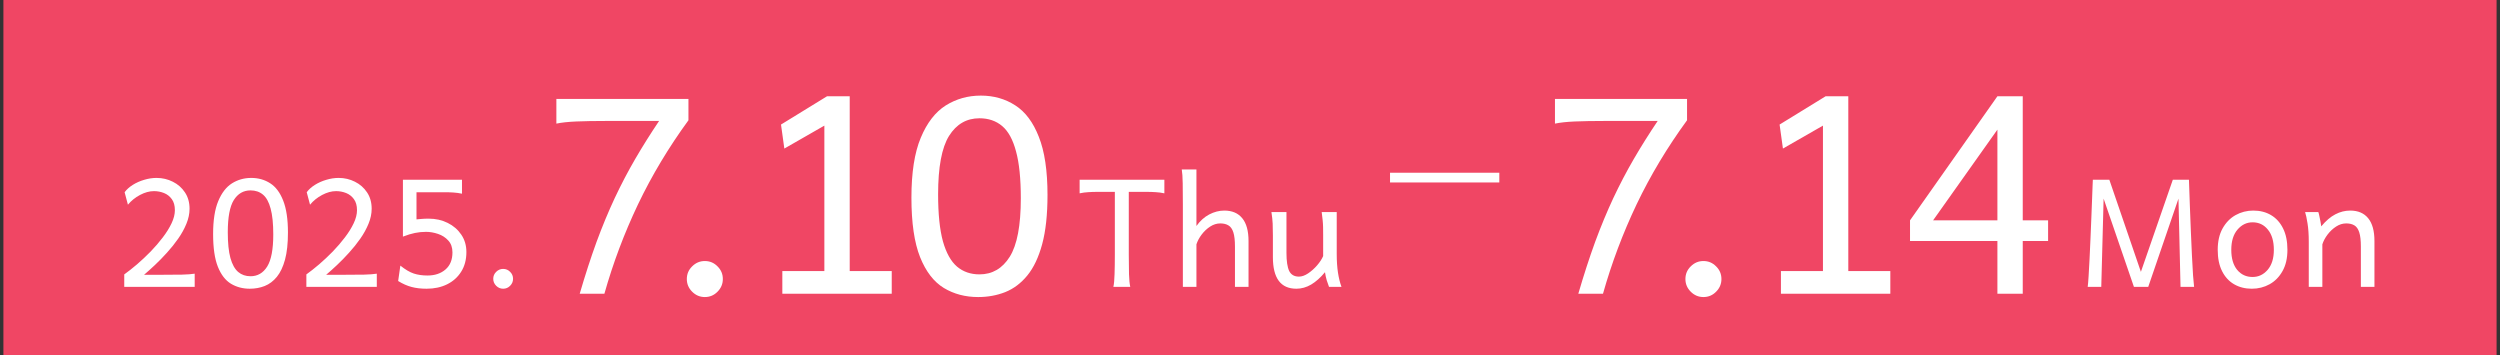
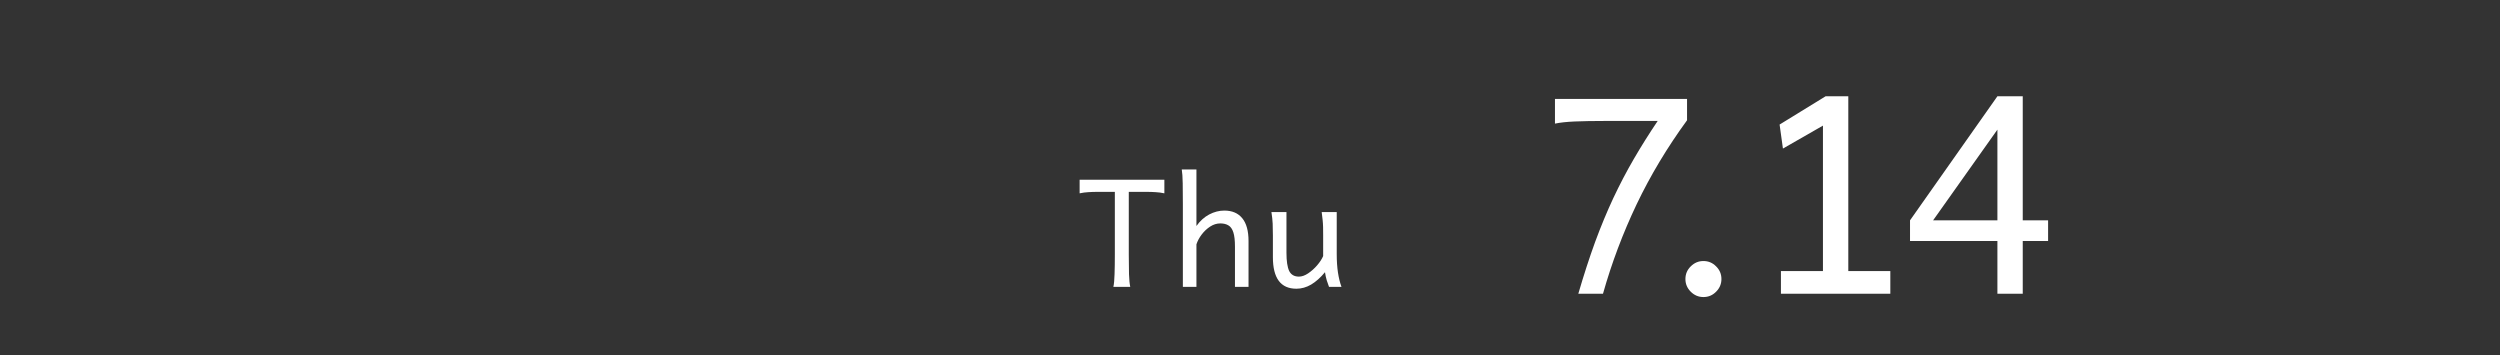
<svg xmlns="http://www.w3.org/2000/svg" width="366" height="52" viewBox="0 0 366 52" fill="none">
  <rect x="0" y="0" width="366" height="52" fill="#333333" stroke="none" />
-   <rect width="365" height="52" transform="translate(0.5)" fill="#F04664" />
-   <path d="M28.503 40.066V42H18.19V40.174C18.77 39.758 19.397 39.264 20.07 38.691C20.743 38.111 21.406 37.488 22.058 36.822C22.709 36.149 23.3 35.462 23.83 34.76C24.367 34.058 24.797 33.367 25.119 32.687C25.441 32.006 25.602 31.369 25.602 30.774C25.602 30.101 25.452 29.561 25.151 29.152C24.858 28.744 24.478 28.447 24.013 28.261C23.547 28.075 23.056 27.981 22.541 27.981C21.882 27.981 21.202 28.168 20.5 28.54C19.798 28.912 19.207 29.389 18.727 29.969L18.244 28.143C18.538 27.741 18.935 27.384 19.436 27.068C19.938 26.753 20.493 26.506 21.101 26.327C21.71 26.141 22.315 26.048 22.917 26.048C23.776 26.048 24.571 26.234 25.302 26.606C26.039 26.972 26.63 27.491 27.074 28.164C27.525 28.837 27.751 29.636 27.751 30.56C27.751 31.283 27.597 32.017 27.289 32.762C26.988 33.499 26.587 34.226 26.086 34.942C25.584 35.658 25.037 36.342 24.442 36.994C23.855 37.646 23.268 38.247 22.68 38.799C22.093 39.35 21.563 39.827 21.091 40.227H23.83C24.89 40.227 25.824 40.22 26.634 40.206C27.45 40.185 28.073 40.138 28.503 40.066ZM40.007 34.319C40.007 32.737 39.878 31.476 39.62 30.538C39.37 29.593 38.998 28.912 38.503 28.497C38.009 28.082 37.401 27.874 36.677 27.874C35.639 27.874 34.822 28.347 34.228 29.292C33.641 30.237 33.347 31.806 33.347 33.997C33.347 35.573 33.476 36.833 33.734 37.778C33.999 38.717 34.378 39.397 34.873 39.819C35.367 40.235 35.968 40.442 36.677 40.442C37.708 40.442 38.521 39.97 39.116 39.024C39.71 38.072 40.007 36.504 40.007 34.319ZM42.156 34.051C42.156 35.633 42.013 36.955 41.726 38.015C41.44 39.067 41.042 39.905 40.534 40.528C40.025 41.151 39.431 41.599 38.75 41.871C38.077 42.136 37.35 42.269 36.57 42.269C35.538 42.269 34.618 42.025 33.809 41.538C33 41.044 32.362 40.217 31.897 39.057C31.431 37.889 31.199 36.292 31.199 34.266C31.199 32.246 31.449 30.638 31.951 29.442C32.452 28.239 33.121 27.373 33.959 26.843C34.804 26.313 35.746 26.048 36.785 26.048C37.823 26.048 38.747 26.309 39.556 26.832C40.365 27.348 40.999 28.193 41.458 29.367C41.923 30.535 42.156 32.096 42.156 34.051ZM55.164 40.066V42H44.852V40.174C45.432 39.758 46.058 39.264 46.731 38.691C47.405 38.111 48.067 37.488 48.719 36.822C49.37 36.149 49.961 35.462 50.491 34.76C51.028 34.058 51.458 33.367 51.78 32.687C52.102 32.006 52.264 31.369 52.264 30.774C52.264 30.101 52.113 29.561 51.812 29.152C51.519 28.744 51.139 28.447 50.674 28.261C50.208 28.075 49.718 27.981 49.202 27.981C48.543 27.981 47.863 28.168 47.161 28.54C46.459 28.912 45.868 29.389 45.389 29.969L44.905 28.143C45.199 27.741 45.596 27.384 46.098 27.068C46.599 26.753 47.154 26.506 47.763 26.327C48.371 26.141 48.977 26.048 49.578 26.048C50.438 26.048 51.232 26.234 51.963 26.606C52.7 26.972 53.291 27.491 53.735 28.164C54.187 28.837 54.412 29.636 54.412 30.56C54.412 31.283 54.258 32.017 53.95 32.762C53.649 33.499 53.248 34.226 52.747 34.942C52.246 35.658 51.698 36.342 51.103 36.994C50.516 37.646 49.929 38.247 49.342 38.799C48.755 39.35 48.225 39.827 47.752 40.227H50.491C51.551 40.227 52.486 40.22 53.295 40.206C54.111 40.185 54.734 40.138 55.164 40.066ZM58.988 34.642V26.316H67.635V28.357C67.234 28.271 66.826 28.214 66.411 28.186C65.995 28.157 65.562 28.143 65.111 28.143H60.975V32.117C61.14 32.096 61.376 32.074 61.684 32.053C61.999 32.024 62.354 32.01 62.748 32.01C63.779 32.01 64.71 32.217 65.541 32.633C66.379 33.048 67.044 33.625 67.539 34.362C68.033 35.093 68.28 35.938 68.28 36.898C68.28 38.015 68.026 38.974 67.517 39.776C67.016 40.578 66.328 41.194 65.455 41.624C64.581 42.054 63.582 42.269 62.458 42.269C61.627 42.269 60.893 42.183 60.255 42.011C59.618 41.846 58.963 41.556 58.29 41.141L58.612 38.885C59.335 39.465 59.99 39.852 60.578 40.045C61.165 40.238 61.834 40.335 62.587 40.335C63.661 40.335 64.538 40.041 65.218 39.454C65.899 38.867 66.239 38.033 66.239 36.951C66.239 36.228 66.035 35.648 65.626 35.211C65.225 34.767 64.724 34.445 64.123 34.244C63.528 34.044 62.945 33.943 62.372 33.943C61.806 33.943 61.265 33.997 60.75 34.105C60.241 34.205 59.654 34.384 58.988 34.642ZM72.211 40.818C72.211 40.417 72.354 40.077 72.641 39.798C72.927 39.511 73.267 39.368 73.661 39.368C74.062 39.368 74.403 39.511 74.682 39.798C74.968 40.077 75.111 40.417 75.111 40.818C75.111 41.212 74.968 41.552 74.682 41.839C74.403 42.125 74.062 42.269 73.661 42.269C73.267 42.269 72.927 42.125 72.641 41.839C72.354 41.552 72.211 41.212 72.211 40.818Z" fill="white" />
-   <path d="M88.484 43H84.871C85.678 40.24 86.499 37.714 87.332 35.422C88.178 33.13 89.064 30.995 89.988 29.016C90.926 27.023 91.928 25.109 92.996 23.273C94.064 21.438 95.229 19.582 96.492 17.707H88.875C87.039 17.707 85.529 17.733 84.344 17.785C83.159 17.837 82.195 17.941 81.453 18.098V14.484H100.789V17.609C97.898 21.568 95.438 25.669 93.406 29.914C91.388 34.159 89.747 38.521 88.484 43ZM100.551 40.852C100.551 40.122 100.811 39.504 101.332 38.996C101.853 38.475 102.471 38.215 103.188 38.215C103.917 38.215 104.535 38.475 105.043 38.996C105.564 39.504 105.824 40.122 105.824 40.852C105.824 41.568 105.564 42.186 105.043 42.707C104.535 43.228 103.917 43.488 103.188 43.488C102.471 43.488 101.853 43.228 101.332 42.707C100.811 42.186 100.551 41.568 100.551 40.852ZM120.687 39.68V18.391L114.827 21.75L114.339 18.234L121.077 14.094H124.398V39.68H130.55V43H114.534V39.68H120.687ZM149.448 29.035C149.448 26.158 149.214 23.866 148.745 22.16C148.29 20.441 147.612 19.204 146.714 18.449C145.816 17.694 144.709 17.316 143.394 17.316C141.506 17.316 140.021 18.176 138.941 19.895C137.873 21.613 137.339 24.465 137.339 28.449C137.339 31.314 137.573 33.605 138.042 35.324C138.524 37.03 139.214 38.267 140.112 39.035C141.011 39.79 142.105 40.168 143.394 40.168C145.269 40.168 146.747 39.309 147.827 37.59C148.908 35.858 149.448 33.007 149.448 29.035ZM153.355 28.547C153.355 31.424 153.094 33.827 152.573 35.754C152.053 37.668 151.33 39.191 150.405 40.324C149.481 41.457 148.4 42.271 147.163 42.766C145.939 43.247 144.618 43.488 143.198 43.488C141.323 43.488 139.65 43.046 138.179 42.16C136.708 41.262 135.549 39.758 134.702 37.648C133.856 35.526 133.433 32.622 133.433 28.938C133.433 25.266 133.889 22.342 134.8 20.168C135.711 17.98 136.929 16.405 138.452 15.441C139.989 14.478 141.701 13.996 143.589 13.996C145.477 13.996 147.157 14.471 148.628 15.422C150.099 16.359 151.252 17.896 152.085 20.031C152.932 22.154 153.355 24.992 153.355 28.547Z" fill="white" />
  <path d="M158.057 26.316H170.464V28.304C170.035 28.211 169.609 28.153 169.186 28.132C168.771 28.103 168.319 28.089 167.832 28.089H165.254V37.327C165.254 38.387 165.265 39.325 165.287 40.142C165.315 40.951 165.376 41.57 165.469 42H162.998C163.092 41.57 163.149 40.951 163.17 40.142C163.199 39.325 163.213 38.387 163.213 37.327V28.089H160.689C160.209 28.089 159.758 28.103 159.335 28.132C158.913 28.153 158.487 28.211 158.057 28.304V26.316ZM175.158 35.77V42H173.171C173.171 41.133 173.171 40.213 173.171 39.239C173.171 38.258 173.171 37.281 173.171 36.307C173.171 35.333 173.171 34.412 173.171 33.546C173.171 32.679 173.171 31.927 173.171 31.29C173.171 30.645 173.171 30.169 173.171 29.861C173.171 28.708 173.164 27.695 173.149 26.821C173.135 25.94 173.089 25.271 173.01 24.812H175.158C175.158 25.65 175.158 26.531 175.158 27.455C175.158 28.372 175.158 29.242 175.158 30.065C175.158 30.889 175.158 31.576 175.158 32.128C175.158 32.672 175.158 32.991 175.158 33.084C175.688 32.339 176.311 31.777 177.027 31.398C177.751 31.018 178.488 30.828 179.24 30.828C180.386 30.828 181.263 31.204 181.872 31.956C182.481 32.701 182.785 33.811 182.785 35.286C182.785 35.608 182.785 36.038 182.785 36.575C182.785 37.112 182.785 37.7 182.785 38.337C182.785 38.974 182.785 39.612 182.785 40.249C182.785 40.886 182.785 41.47 182.785 42H180.798C180.798 41.52 180.798 40.997 180.798 40.432C180.798 39.859 180.798 39.293 180.798 38.734C180.798 38.169 180.798 37.653 180.798 37.188C180.798 36.722 180.798 36.357 180.798 36.092C180.798 35.197 180.719 34.505 180.562 34.019C180.404 33.524 180.164 33.184 179.842 32.998C179.527 32.805 179.129 32.708 178.649 32.708C178.134 32.708 177.64 32.862 177.167 33.17C176.694 33.478 176.279 33.868 175.921 34.341C175.57 34.806 175.316 35.283 175.158 35.77ZM196.395 42H194.569C194.469 41.749 194.358 41.431 194.236 41.044C194.121 40.65 194.035 40.253 193.978 39.852C193.326 40.639 192.653 41.241 191.959 41.656C191.264 42.065 190.541 42.269 189.789 42.269C187.497 42.269 186.351 40.729 186.351 37.649C186.351 37.599 186.351 37.42 186.351 37.112C186.351 36.804 186.351 36.457 186.351 36.07C186.351 35.676 186.351 35.325 186.351 35.018C186.351 34.71 186.351 34.531 186.351 34.48C186.351 33.8 186.34 33.22 186.319 32.74C186.297 32.253 186.237 31.688 186.136 31.043H188.338V37.005C188.338 38.222 188.471 39.11 188.736 39.669C189.008 40.22 189.484 40.496 190.165 40.496C190.587 40.496 191.035 40.339 191.507 40.023C191.987 39.701 192.428 39.307 192.829 38.842C193.23 38.376 193.523 37.925 193.71 37.488V34.48C193.71 34.008 193.706 33.596 193.699 33.245C193.692 32.894 193.67 32.55 193.634 32.214C193.606 31.87 193.559 31.48 193.495 31.043H195.697V37.166C195.697 38.204 195.758 39.121 195.879 39.916C196.001 40.704 196.173 41.398 196.395 42Z" fill="white" />
-   <path d="M203.5 26C212.535 26 217.931 26 219.5 26" stroke="white" stroke-width="1.426" />
  <path d="M234.678 43H231.065C231.872 40.24 232.692 37.714 233.526 35.422C234.372 33.13 235.258 30.995 236.182 29.016C237.12 27.023 238.122 25.109 239.19 23.273C240.258 21.438 241.423 19.582 242.686 17.707H235.069C233.233 17.707 231.722 17.733 230.537 17.785C229.353 17.837 228.389 17.941 227.647 18.098V14.484H246.983V17.609C244.092 21.568 241.631 25.669 239.6 29.914C237.582 34.159 235.941 38.521 234.678 43ZM246.745 40.852C246.745 40.122 247.005 39.504 247.526 38.996C248.047 38.475 248.665 38.215 249.381 38.215C250.11 38.215 250.729 38.475 251.237 38.996C251.758 39.504 252.018 40.122 252.018 40.852C252.018 41.568 251.758 42.186 251.237 42.707C250.729 43.228 250.11 43.488 249.381 43.488C248.665 43.488 248.047 43.228 247.526 42.707C247.005 42.186 246.745 41.568 246.745 40.852ZM266.88 39.68V18.391L261.021 21.75L260.533 18.234L267.271 14.094H270.591V39.68H276.744V43H260.728V39.68H266.88ZM299.841 35.285H296.13V43H292.42V35.285H279.627V32.258L292.42 14.094H296.13V32.258H299.841V35.285ZM292.42 18.977L283.005 32.258H292.42V18.977Z" fill="white" />
-   <path d="M313.427 39.798L318.1 26.316H319.894L319.002 28.862L314.501 42H312.407L307.895 28.862L306.982 26.316H308.808L313.427 39.798ZM306.391 26.316H308.271L307.97 29.056L307.626 42H305.639C305.682 41.699 305.725 41.194 305.768 40.485C305.811 39.769 305.858 38.931 305.908 37.972C305.958 37.012 306.004 36.002 306.047 34.942C306.097 33.875 306.14 32.833 306.176 31.816C306.219 30.799 306.255 29.876 306.284 29.045C306.319 28.214 306.345 27.552 306.359 27.058C306.38 26.564 306.391 26.316 306.391 26.316ZM321.215 42H319.228L318.927 29.056L318.583 26.316H320.463C320.499 27.484 320.542 28.719 320.592 30.023C320.642 31.326 320.692 32.618 320.743 33.9C320.8 35.182 320.854 36.378 320.904 37.488C320.961 38.598 321.015 39.551 321.065 40.346C321.122 41.133 321.172 41.685 321.215 42ZM324.674 36.575C324.674 35.343 324.91 34.301 325.383 33.449C325.863 32.59 326.496 31.938 327.284 31.494C328.079 31.05 328.946 30.828 329.884 30.828C330.872 30.828 331.739 31.05 332.483 31.494C333.235 31.938 333.823 32.59 334.245 33.449C334.668 34.301 334.879 35.343 334.879 36.575C334.879 37.807 334.639 38.845 334.159 39.69C333.687 40.535 333.056 41.176 332.269 41.613C331.481 42.05 330.614 42.269 329.669 42.269C328.688 42.269 327.821 42.05 327.069 41.613C326.317 41.176 325.73 40.535 325.308 39.69C324.885 38.845 324.674 37.807 324.674 36.575ZM326.661 36.575C326.661 37.828 326.948 38.806 327.521 39.508C328.101 40.203 328.853 40.55 329.776 40.55C330.643 40.55 331.377 40.203 331.979 39.508C332.587 38.806 332.892 37.828 332.892 36.575C332.892 35.315 332.602 34.33 332.021 33.621C331.449 32.905 330.7 32.547 329.776 32.547C328.91 32.547 328.172 32.905 327.563 33.621C326.962 34.33 326.661 35.315 326.661 36.575ZM347.619 42H345.631C345.631 42 345.631 41.846 345.631 41.538C345.631 41.23 345.631 40.833 345.631 40.346C345.631 39.859 345.631 39.343 345.631 38.799C345.631 38.255 345.631 37.742 345.631 37.263C345.631 36.776 345.631 36.385 345.631 36.092C345.631 35.197 345.553 34.505 345.395 34.019C345.238 33.524 345.001 33.184 344.686 32.998C344.371 32.805 343.97 32.708 343.483 32.708C342.967 32.708 342.473 32.862 342.001 33.17C341.528 33.478 341.113 33.868 340.754 34.341C340.404 34.806 340.149 35.283 339.992 35.77V42H338.004C338.004 42 338.004 41.842 338.004 41.527C338.004 41.205 338.004 40.79 338.004 40.281C338.004 39.773 338.004 39.221 338.004 38.627C338.004 38.025 338.004 37.442 338.004 36.876C338.004 36.303 338.004 35.809 338.004 35.394C338.004 34.341 337.944 33.446 337.822 32.708C337.707 31.97 337.589 31.415 337.467 31.043H339.401C339.458 31.193 339.512 31.401 339.562 31.666C339.619 31.931 339.673 32.2 339.723 32.472C339.773 32.744 339.809 32.966 339.831 33.138C340.511 32.321 341.198 31.734 341.893 31.376C342.588 31.011 343.315 30.828 344.074 30.828C345.22 30.828 346.097 31.204 346.706 31.956C347.314 32.701 347.619 33.811 347.619 35.286C347.619 35.644 347.619 36.102 347.619 36.661C347.619 37.213 347.619 37.796 347.619 38.412C347.619 39.028 347.619 39.608 347.619 40.152C347.619 40.697 347.619 41.141 347.619 41.484C347.619 41.828 347.619 42 347.619 42Z" fill="white" />
</svg>